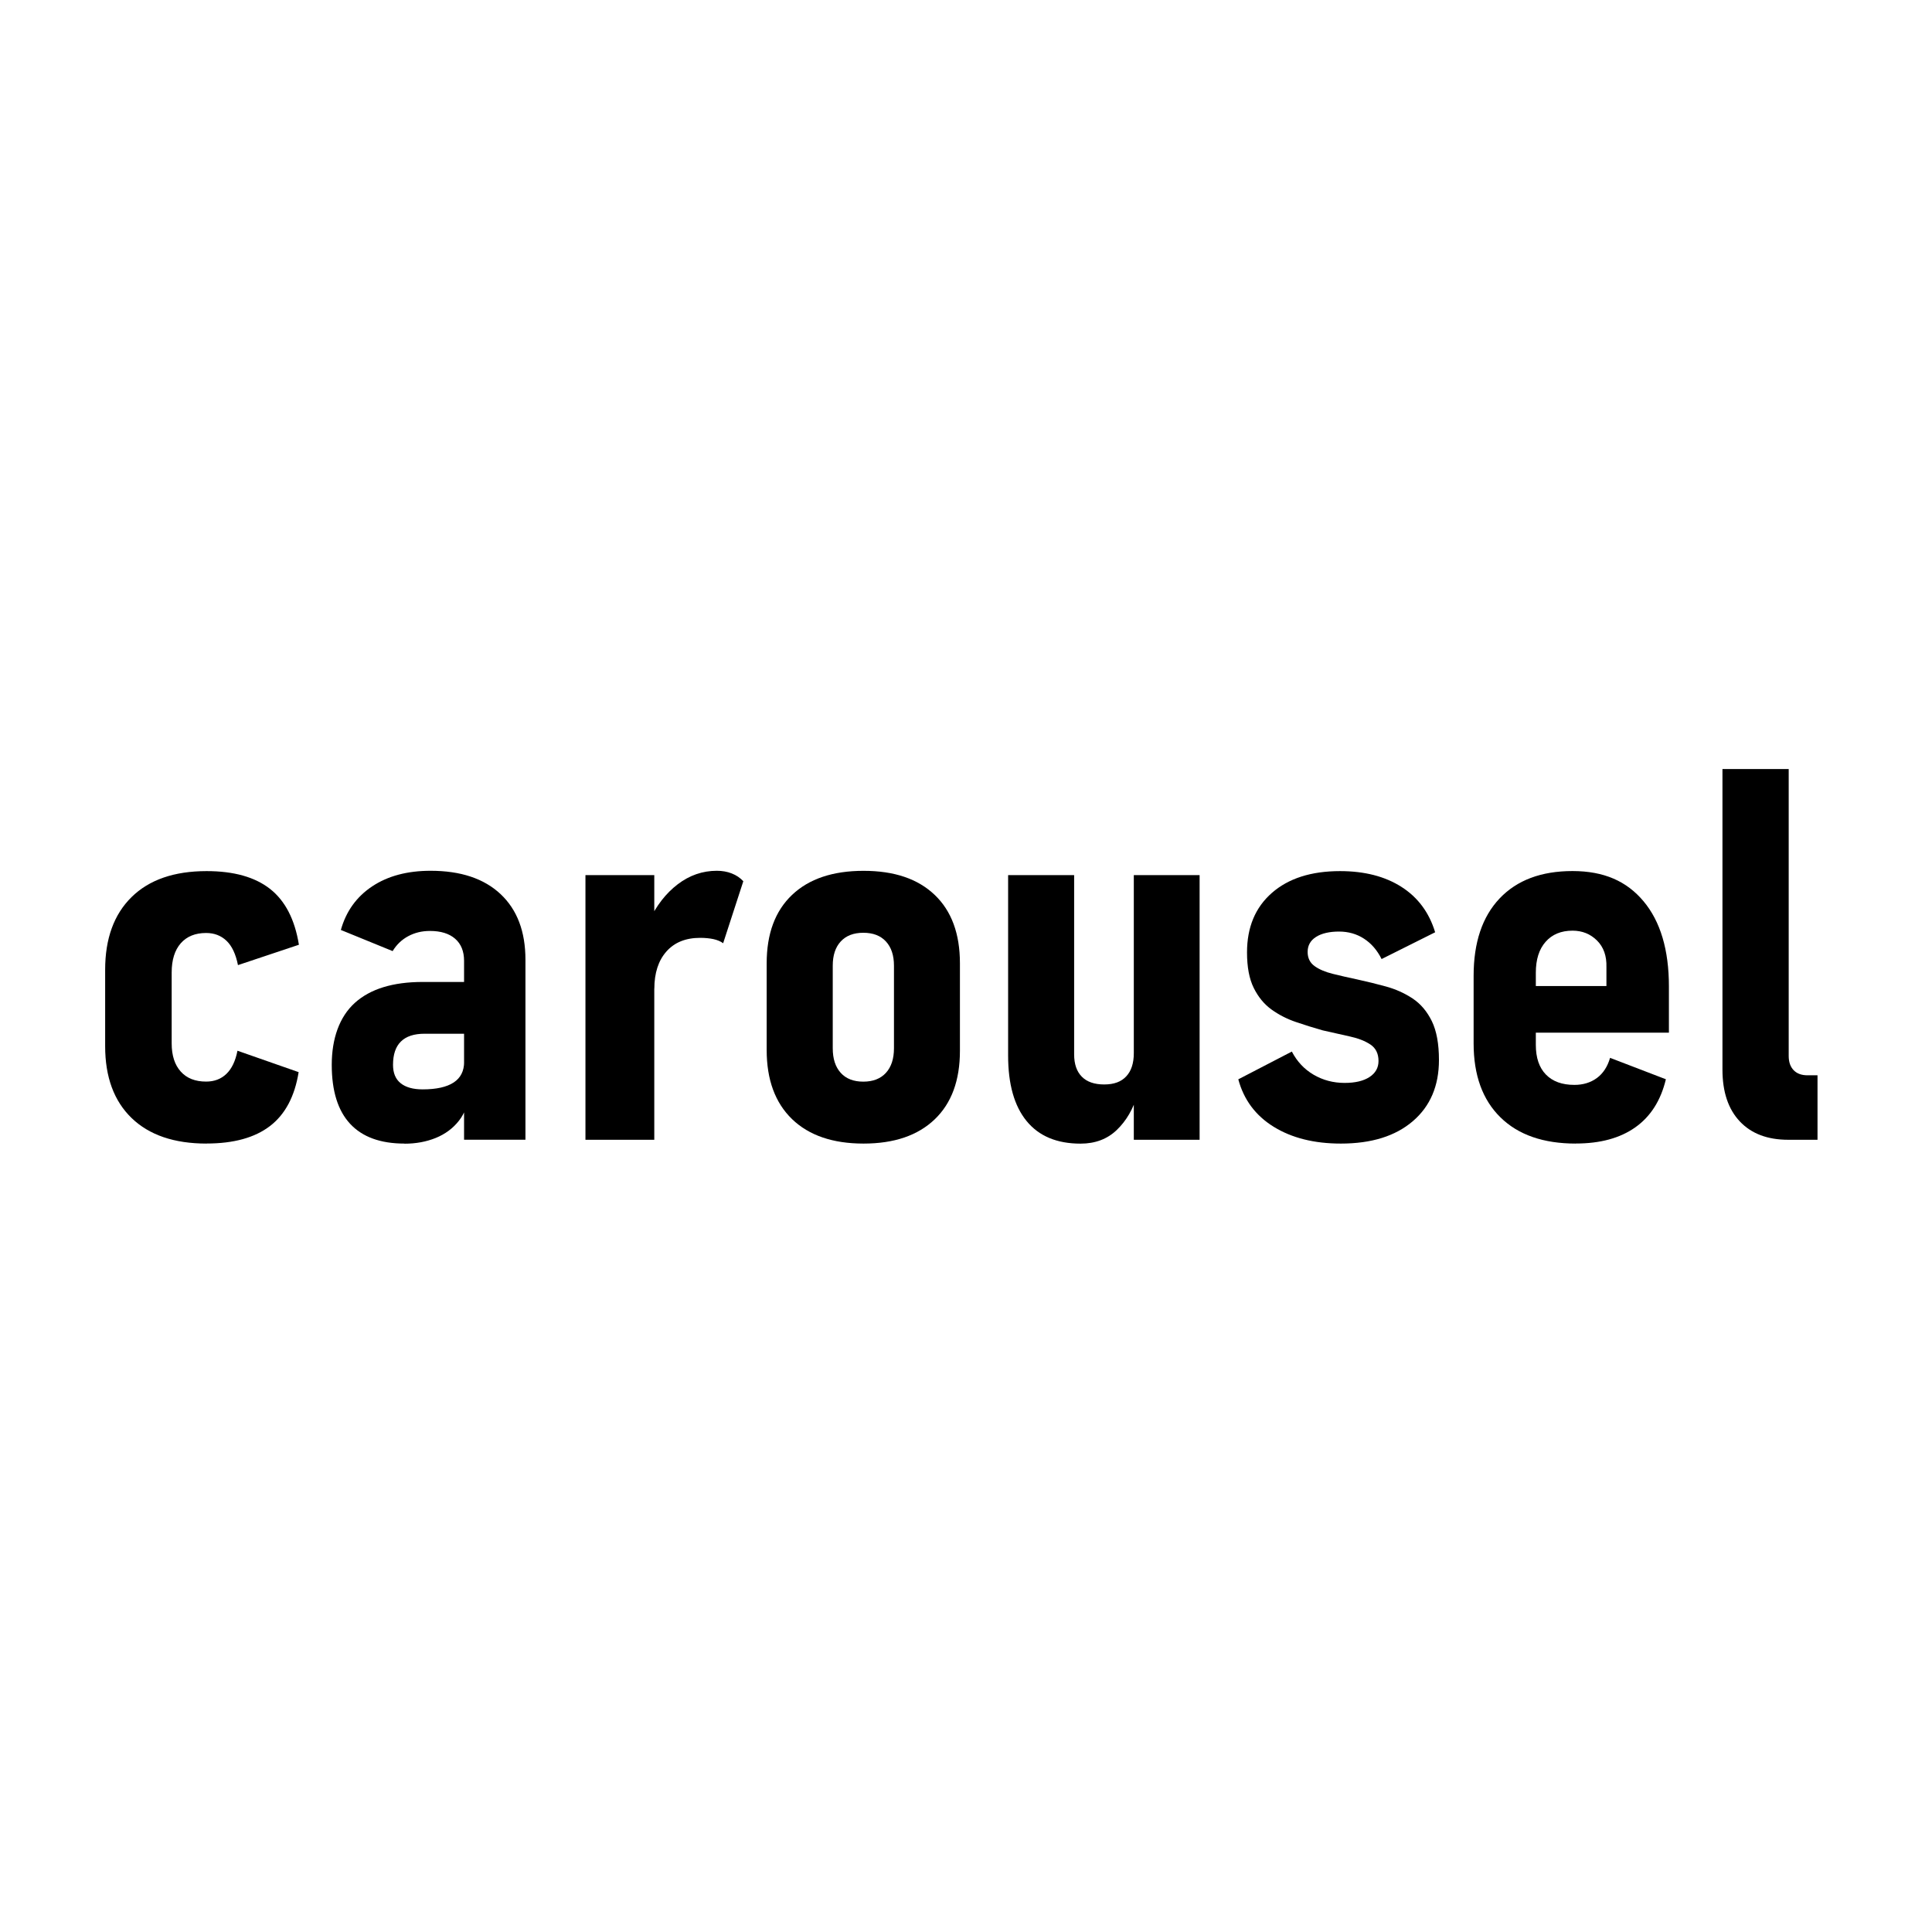
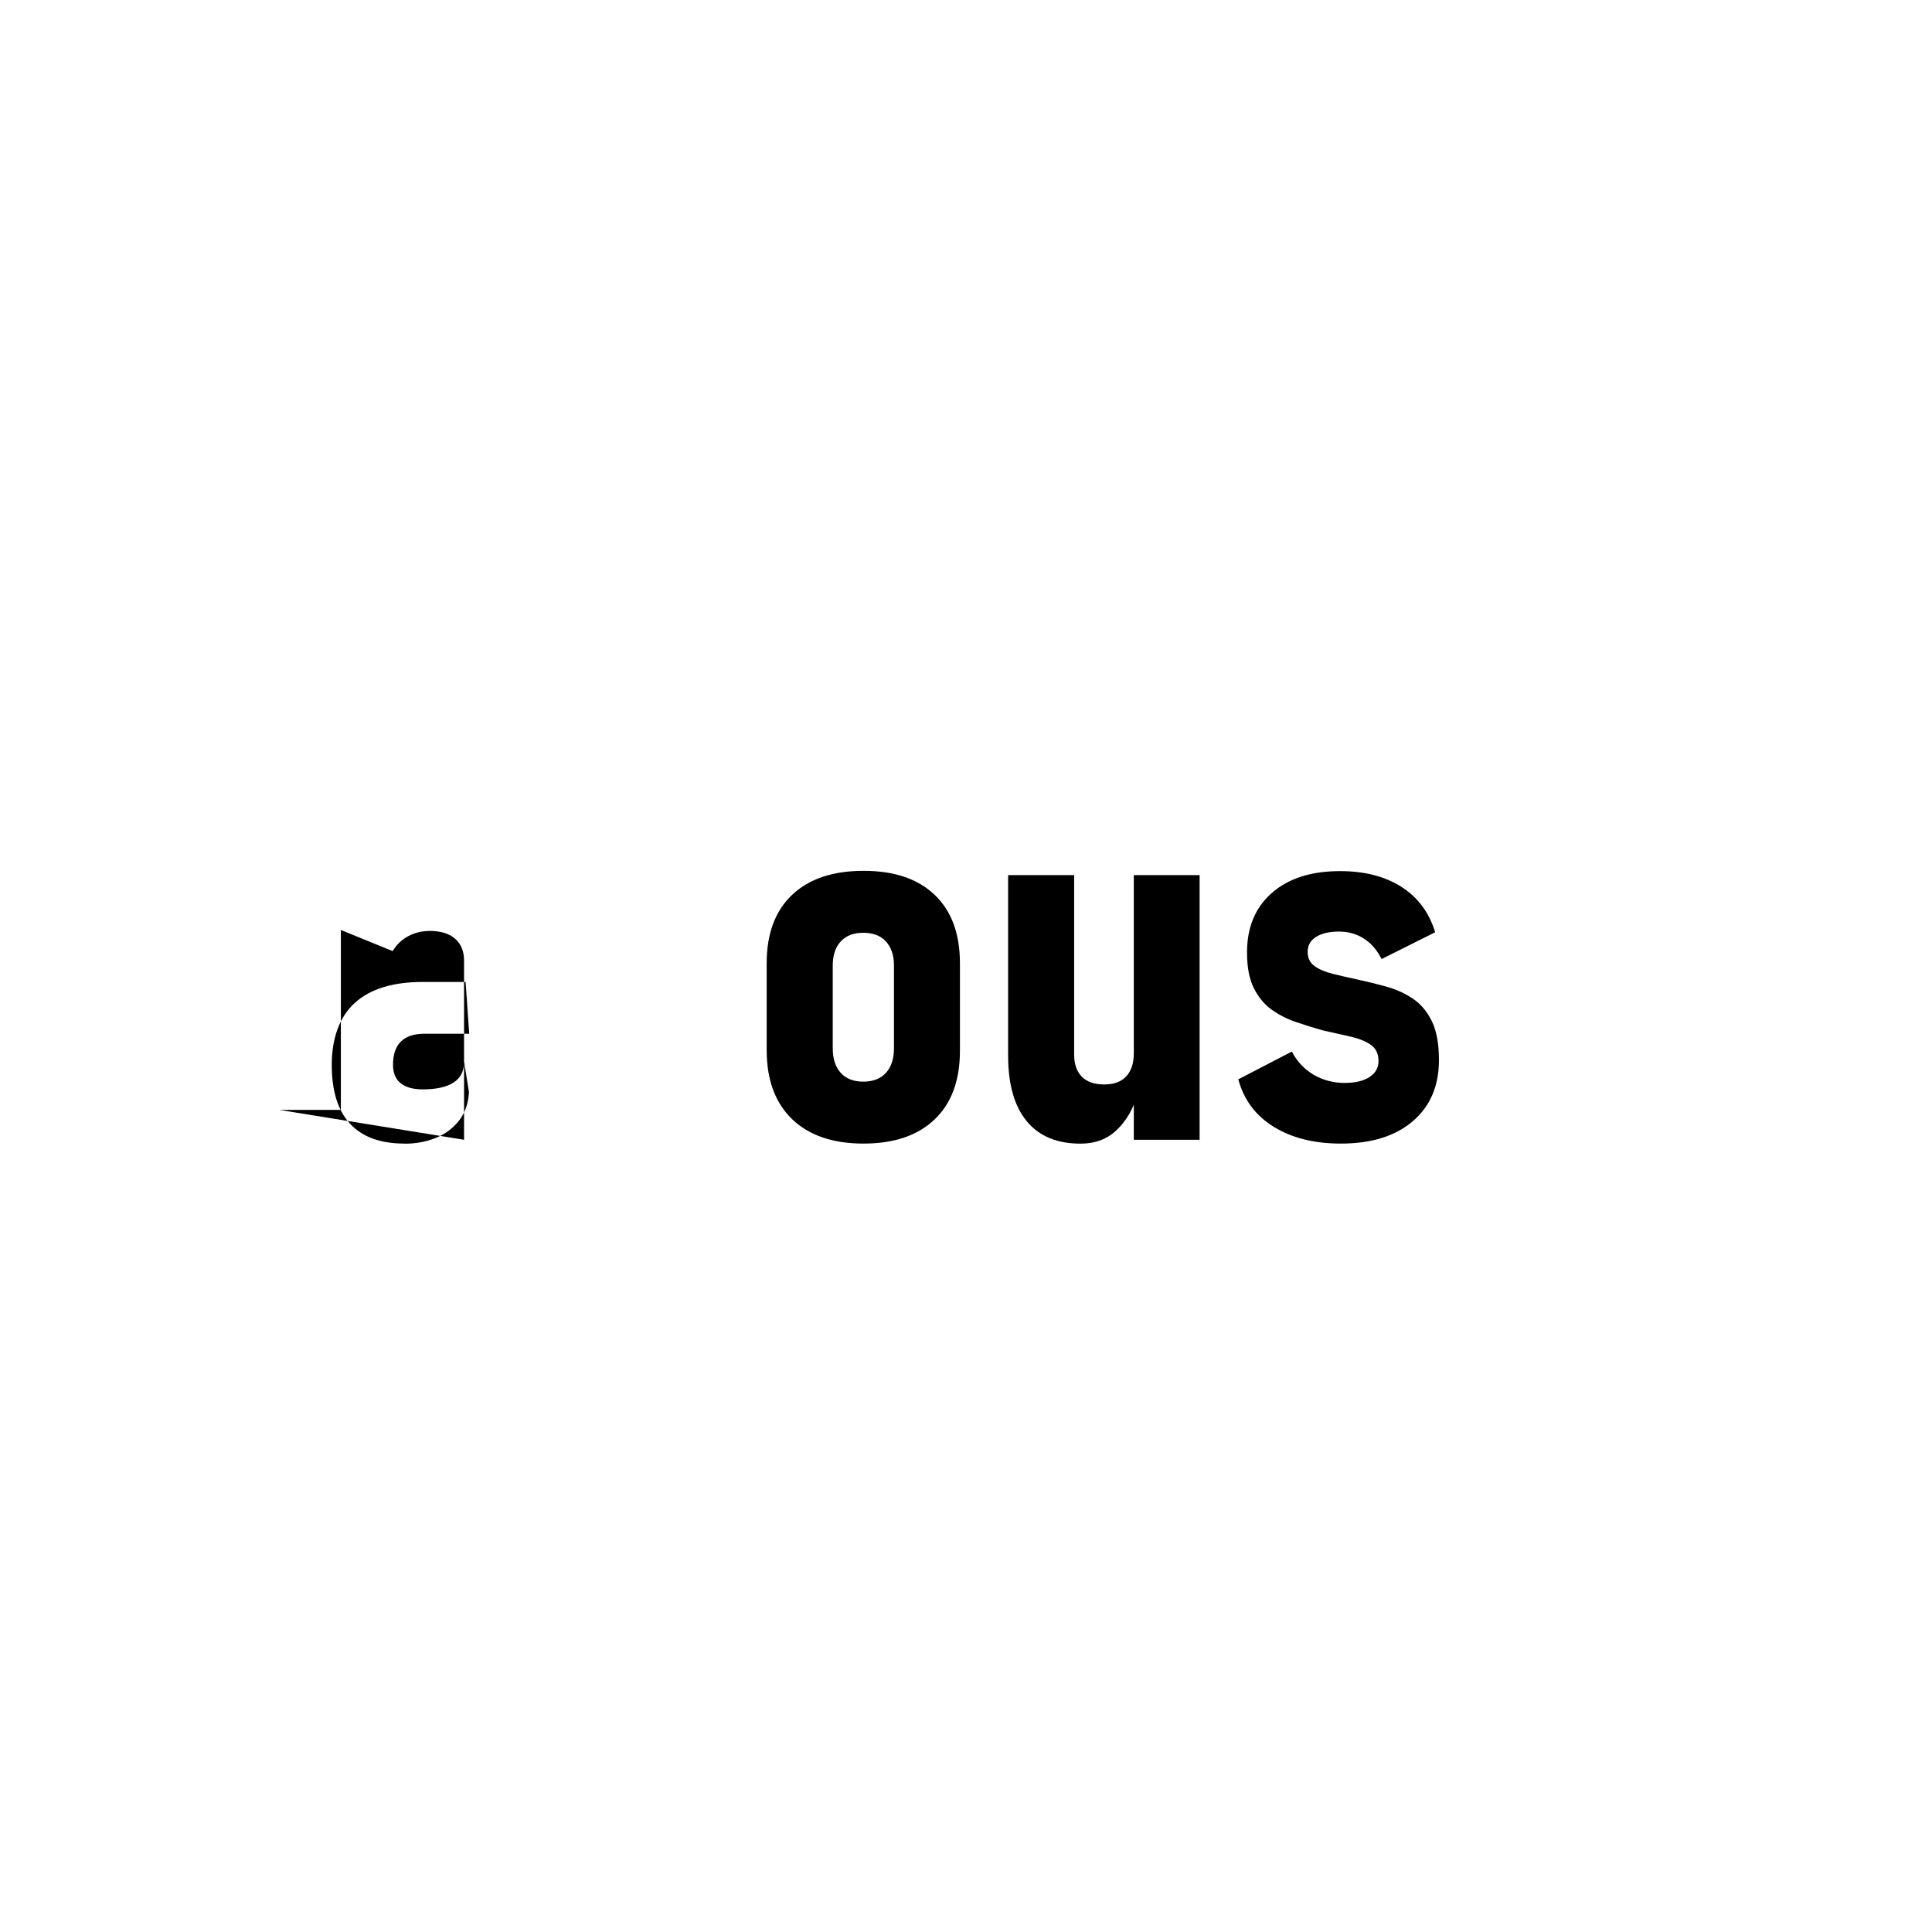
<svg xmlns="http://www.w3.org/2000/svg" id="_レイヤー_1" width="350" height="350" version="1.1" viewBox="0 0 350 350">
  <defs>
    <style>
      .st0 {
        fill: #fff;
      }

      .st1 {
        isolation: isolate;
      }
    </style>
  </defs>
-   <rect class="st0" width="350" height="350" />
  <g class="st1">
    <g class="st1">
-       <path d="M37.43,207.17c-5.88,0-10.41-1.55-13.6-4.64-3.19-3.09-4.78-7.43-4.78-13v-13.85c0-5.63,1.59-10.02,4.78-13.16,3.19-3.14,7.72-4.71,13.6-4.71,4.93,0,8.76,1.08,11.5,3.23,2.74,2.16,4.48,5.53,5.22,10.11l-11.04,3.69c-.4-2-1.09-3.47-2.08-4.41-.99-.94-2.22-1.41-3.69-1.41-1.97,0-3.5.62-4.6,1.87-1.09,1.25-1.64,3.01-1.64,5.29v12.84c0,2.19.55,3.89,1.64,5.1,1.09,1.22,2.62,1.82,4.6,1.82,1.48,0,2.7-.46,3.67-1.39s1.64-2.32,2.01-4.2l11.08,3.88c-.71,4.4-2.44,7.66-5.2,9.77-2.76,2.11-6.58,3.16-11.48,3.16Z" />
-       <path d="M73.27,207.17c-4.34,0-7.62-1.19-9.84-3.58-2.22-2.39-3.33-5.95-3.33-10.69s1.39-8.7,4.18-11.22c2.79-2.52,6.89-3.79,12.31-3.79h7.76l.65,9.38h-8.08c-1.91,0-3.34.47-4.29,1.41-.96.94-1.43,2.35-1.43,4.23,0,1.48.46,2.59,1.39,3.33.92.74,2.25,1.11,3.97,1.11,2.49,0,4.37-.42,5.63-1.25,1.26-.83,1.89-2.08,1.89-3.74l.88,5.5c-.12,2.06-.73,3.79-1.82,5.17-1.09,1.39-2.49,2.42-4.2,3.12-1.71.69-3.59,1.04-5.66,1.04ZM84.07,206.48v-32.42c0-1.72-.54-3.06-1.62-4-1.08-.94-2.6-1.41-4.57-1.41-1.45,0-2.76.32-3.93.95-1.17.63-2.11,1.53-2.82,2.7l-9.38-3.83c.95-3.39,2.85-6.02,5.68-7.9,2.83-1.88,6.36-2.82,10.58-2.82,5.45,0,9.68,1.41,12.68,4.23,3,2.82,4.5,6.78,4.5,11.89v32.6h-11.13Z" />
-       <path d="M106.06,206.48v-47.94h12.47v47.94h-12.47ZM131,170.87c-.46-.34-1.05-.58-1.75-.74-.71-.15-1.51-.23-2.4-.23-2.62,0-4.66.82-6.12,2.47-1.46,1.65-2.19,3.9-2.19,6.77l-.97-12.24c1.32-2.83,3.06-5.06,5.2-6.7,2.14-1.63,4.5-2.45,7.09-2.45.98,0,1.89.16,2.7.48.82.32,1.52.79,2.1,1.41l-3.65,11.22Z" />
+       <path d="M73.27,207.17c-4.34,0-7.62-1.19-9.84-3.58-2.22-2.39-3.33-5.95-3.33-10.69s1.39-8.7,4.18-11.22c2.79-2.52,6.89-3.79,12.31-3.79h7.76l.65,9.38h-8.08c-1.91,0-3.34.47-4.29,1.41-.96.94-1.43,2.35-1.43,4.23,0,1.48.46,2.59,1.39,3.33.92.74,2.25,1.11,3.97,1.11,2.49,0,4.37-.42,5.63-1.25,1.26-.83,1.89-2.08,1.89-3.74l.88,5.5c-.12,2.06-.73,3.79-1.82,5.17-1.09,1.39-2.49,2.42-4.2,3.12-1.71.69-3.59,1.04-5.66,1.04ZM84.07,206.48v-32.42c0-1.72-.54-3.06-1.62-4-1.08-.94-2.6-1.41-4.57-1.41-1.45,0-2.76.32-3.93.95-1.17.63-2.11,1.53-2.82,2.7l-9.38-3.83v32.6h-11.13Z" />
      <path d="M156.44,207.17c-5.57,0-9.89-1.48-12.95-4.43-3.06-2.96-4.6-7.13-4.6-12.52v-15.7c0-5.36,1.53-9.49,4.6-12.4,3.06-2.91,7.38-4.36,12.95-4.36s9.84,1.45,12.89,4.36c3.05,2.91,4.57,7.04,4.57,12.4v15.84c0,5.36-1.52,9.5-4.57,12.42-3.05,2.92-7.34,4.39-12.89,4.39ZM156.4,195.95c1.75,0,3.12-.53,4.09-1.59s1.46-2.55,1.46-4.46v-14.96c0-1.88-.49-3.34-1.46-4.39-.97-1.05-2.33-1.57-4.09-1.57s-3.12.52-4.09,1.57c-.97,1.05-1.45,2.51-1.45,4.39v14.96c0,1.91.48,3.39,1.45,4.46s2.33,1.59,4.09,1.59Z" />
      <path d="M194.59,158.54v32.47c0,1.75.46,3.1,1.39,4.04.92.94,2.28,1.41,4.06,1.41s3.09-.49,4-1.48c.91-.98,1.36-2.38,1.36-4.2l.65,7.53c-.77,2.62-2.02,4.75-3.74,6.4-1.72,1.65-3.91,2.47-6.56,2.47-4.28,0-7.54-1.36-9.77-4.09-2.23-2.72-3.35-6.67-3.35-11.85v-32.7h11.96ZM205.4,206.48v-47.94h11.92v47.94h-11.92Z" />
      <path d="M242.9,207.17c-4.83,0-8.89-1.02-12.17-3.05-3.28-2.03-5.41-4.9-6.4-8.59l9.7-5.03c.95,1.82,2.27,3.22,3.95,4.2s3.55,1.48,5.61,1.48c1.91,0,3.41-.35,4.5-1.06,1.09-.71,1.64-1.68,1.64-2.91,0-1.32-.48-2.31-1.43-2.96-.96-.65-2.2-1.14-3.74-1.48-1.54-.34-3.19-.71-4.94-1.11-1.63-.46-3.26-.97-4.87-1.52-1.62-.55-3.09-1.31-4.41-2.26-1.32-.95-2.39-2.25-3.21-3.9-.82-1.65-1.22-3.79-1.22-6.44,0-4.56,1.5-8.15,4.5-10.78,3-2.63,7.12-3.95,12.35-3.95,4.43,0,8.14.95,11.13,2.86,2.99,1.91,5.02,4.65,6.1,8.22l-9.7,4.85c-.8-1.6-1.86-2.83-3.19-3.69-1.32-.86-2.83-1.29-4.53-1.29s-3.14.32-4.16.97c-1.02.65-1.52,1.56-1.52,2.72,0,1.11.42,1.96,1.25,2.56.83.6,1.93,1.07,3.3,1.41,1.37.34,2.86.68,4.46,1.02,1.69.37,3.42.79,5.17,1.27,1.75.48,3.36,1.2,4.83,2.17,1.46.97,2.62,2.34,3.49,4.11.86,1.77,1.29,4.12,1.29,7.04,0,4.68-1.58,8.38-4.73,11.08-3.16,2.71-7.5,4.06-13.05,4.06Z" />
-       <path d="M285.48,207.17c-5.88,0-10.44-1.58-13.67-4.76-3.23-3.17-4.85-7.63-4.85-13.39v-12.24c0-6.03,1.57-10.71,4.71-14.02,3.14-3.31,7.54-4.96,13.21-4.96s9.8,1.82,12.86,5.47,4.6,8.8,4.6,15.45v8.36h-26.65v-8.45h15.33v-3.42c.06-2.03-.51-3.64-1.71-4.83-1.2-1.19-2.68-1.78-4.43-1.78-2.06,0-3.69.67-4.87,2.01-1.19,1.34-1.78,3.21-1.78,5.61v13.07c0,2.34.61,4.13,1.83,5.38,1.22,1.25,2.93,1.87,5.15,1.87,1.6,0,2.96-.42,4.09-1.25,1.12-.83,1.92-2.05,2.38-3.65l10.11,3.88c-.92,3.85-2.77,6.75-5.54,8.71-2.77,1.96-6.36,2.93-10.76,2.93Z" />
-       <path d="M324.04,139.33v51.96c0,1.11.3,1.97.9,2.59.6.62,1.44.92,2.52.92h1.8v11.68h-5.31c-3.76,0-6.68-1.11-8.77-3.33-2.09-2.22-3.14-5.34-3.14-9.38v-54.45h12.01Z" />
    </g>
  </g>
</svg>